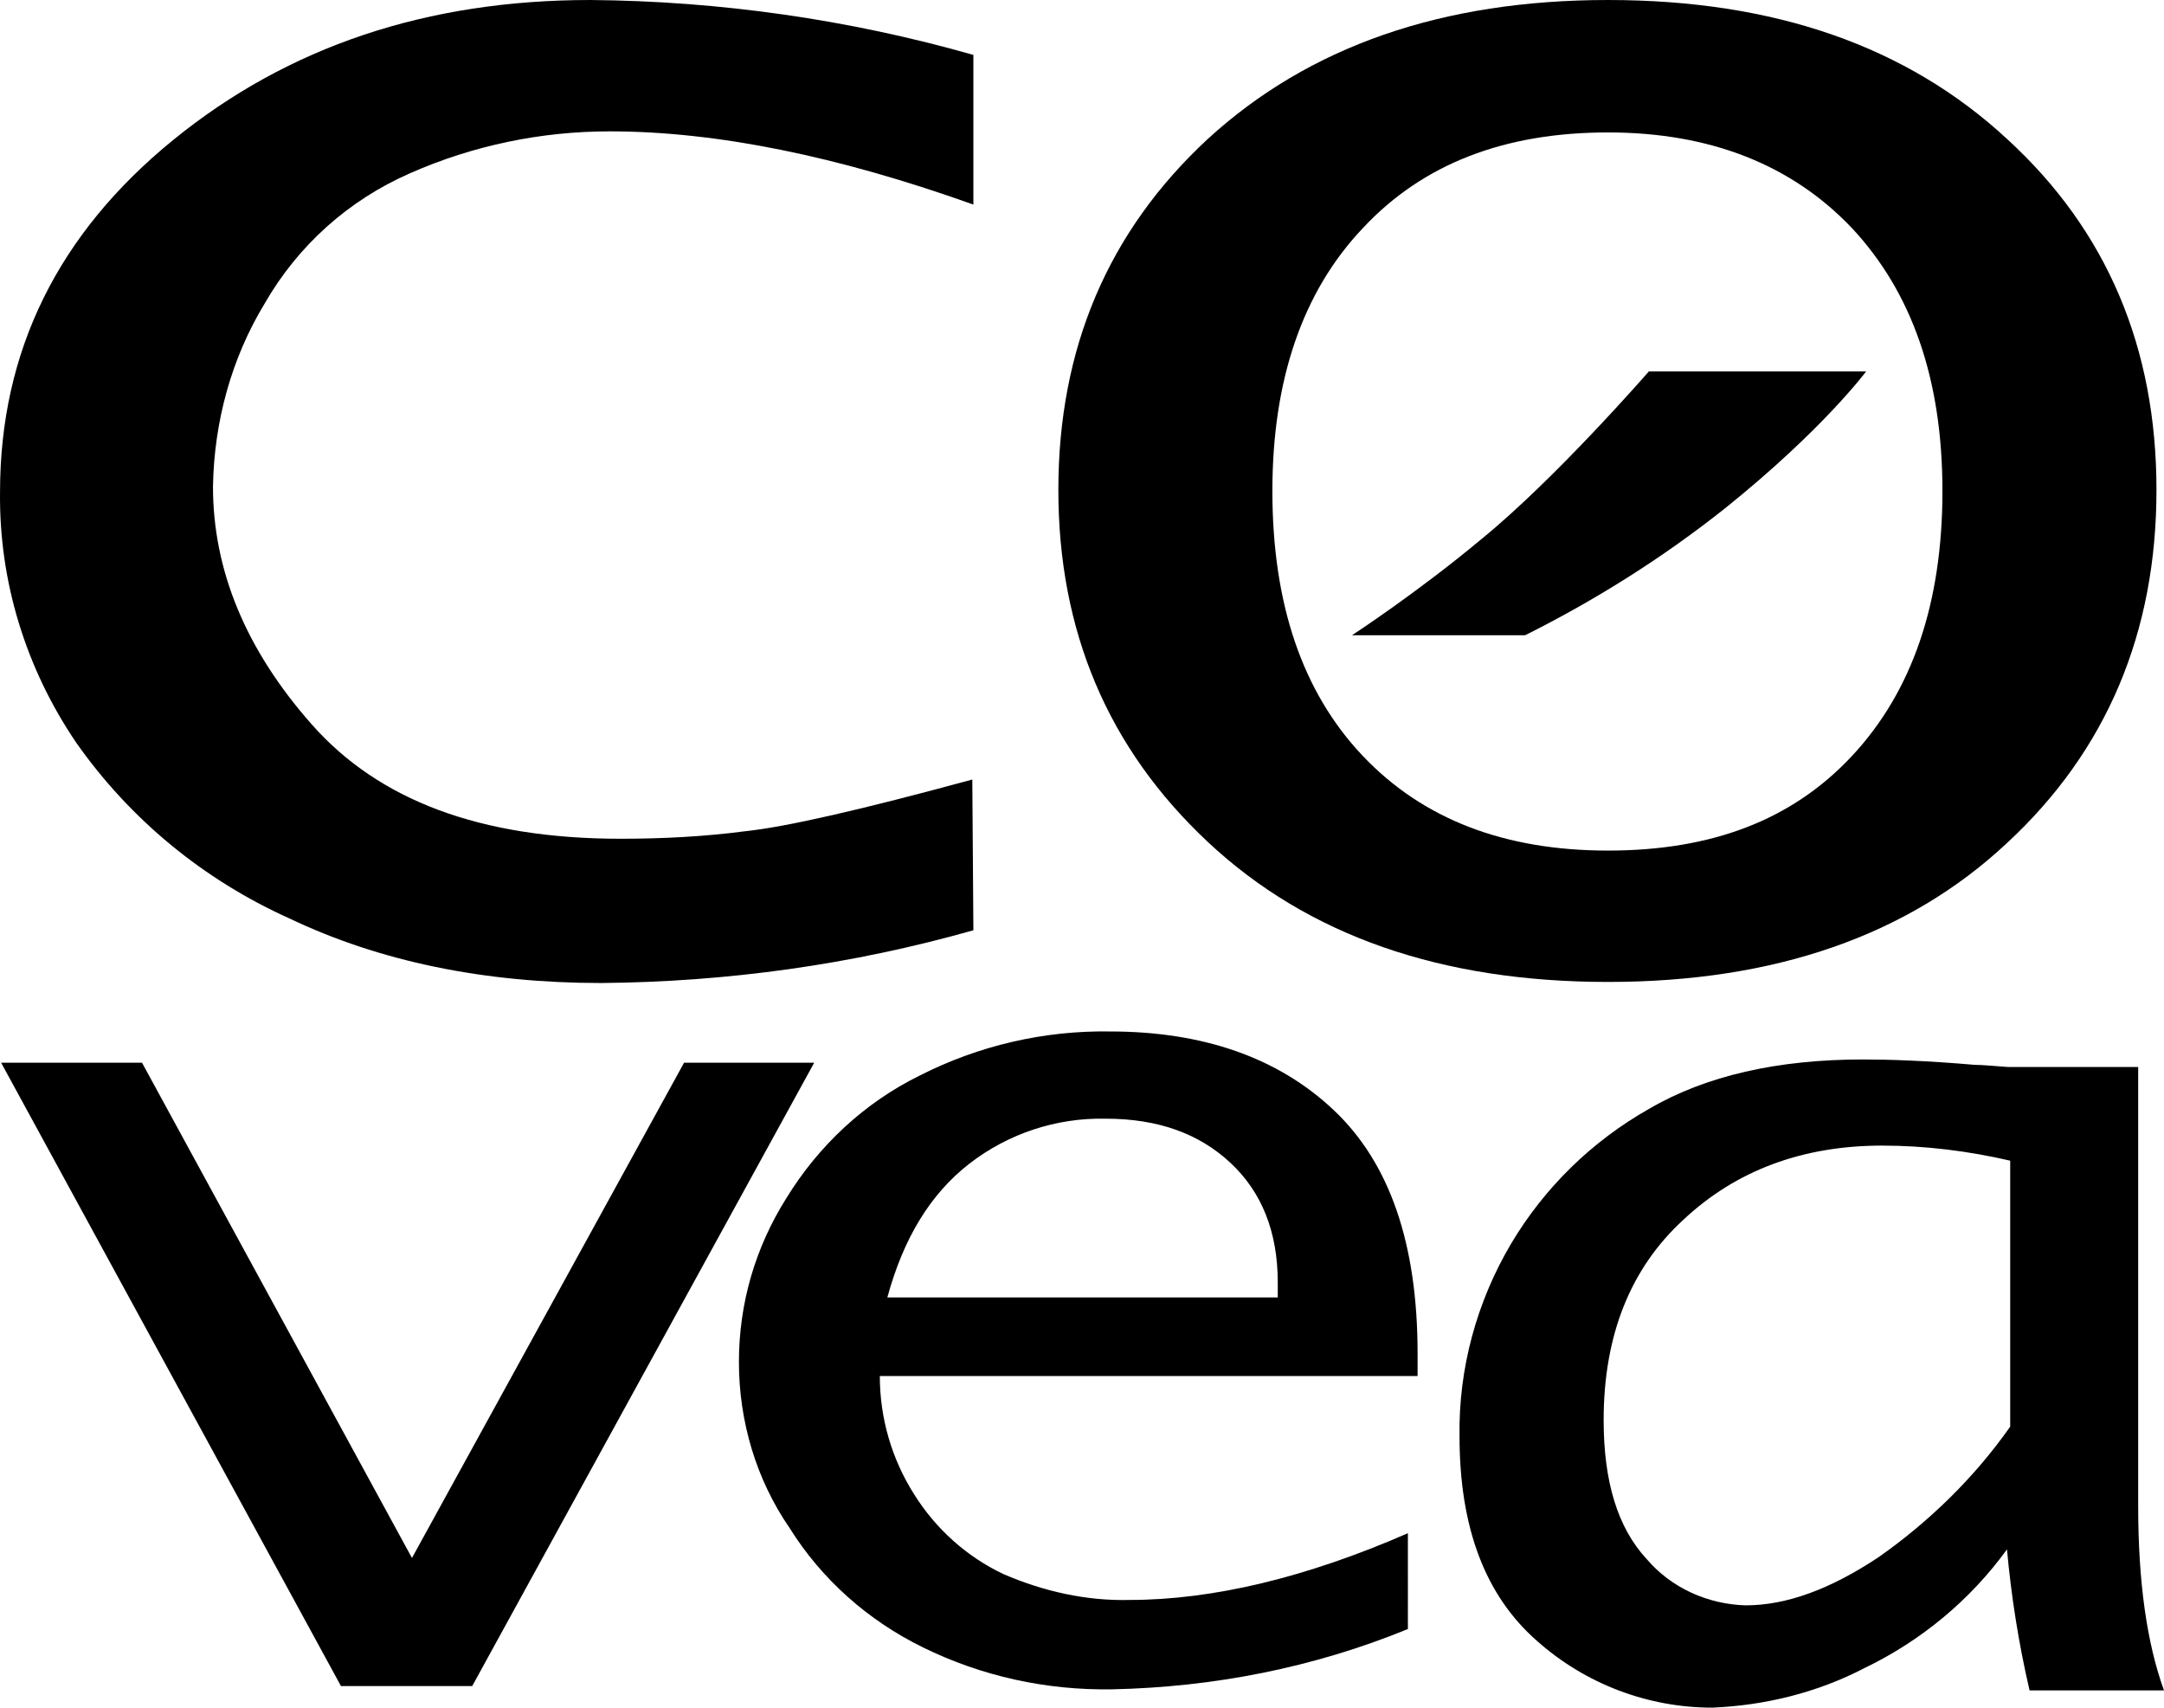
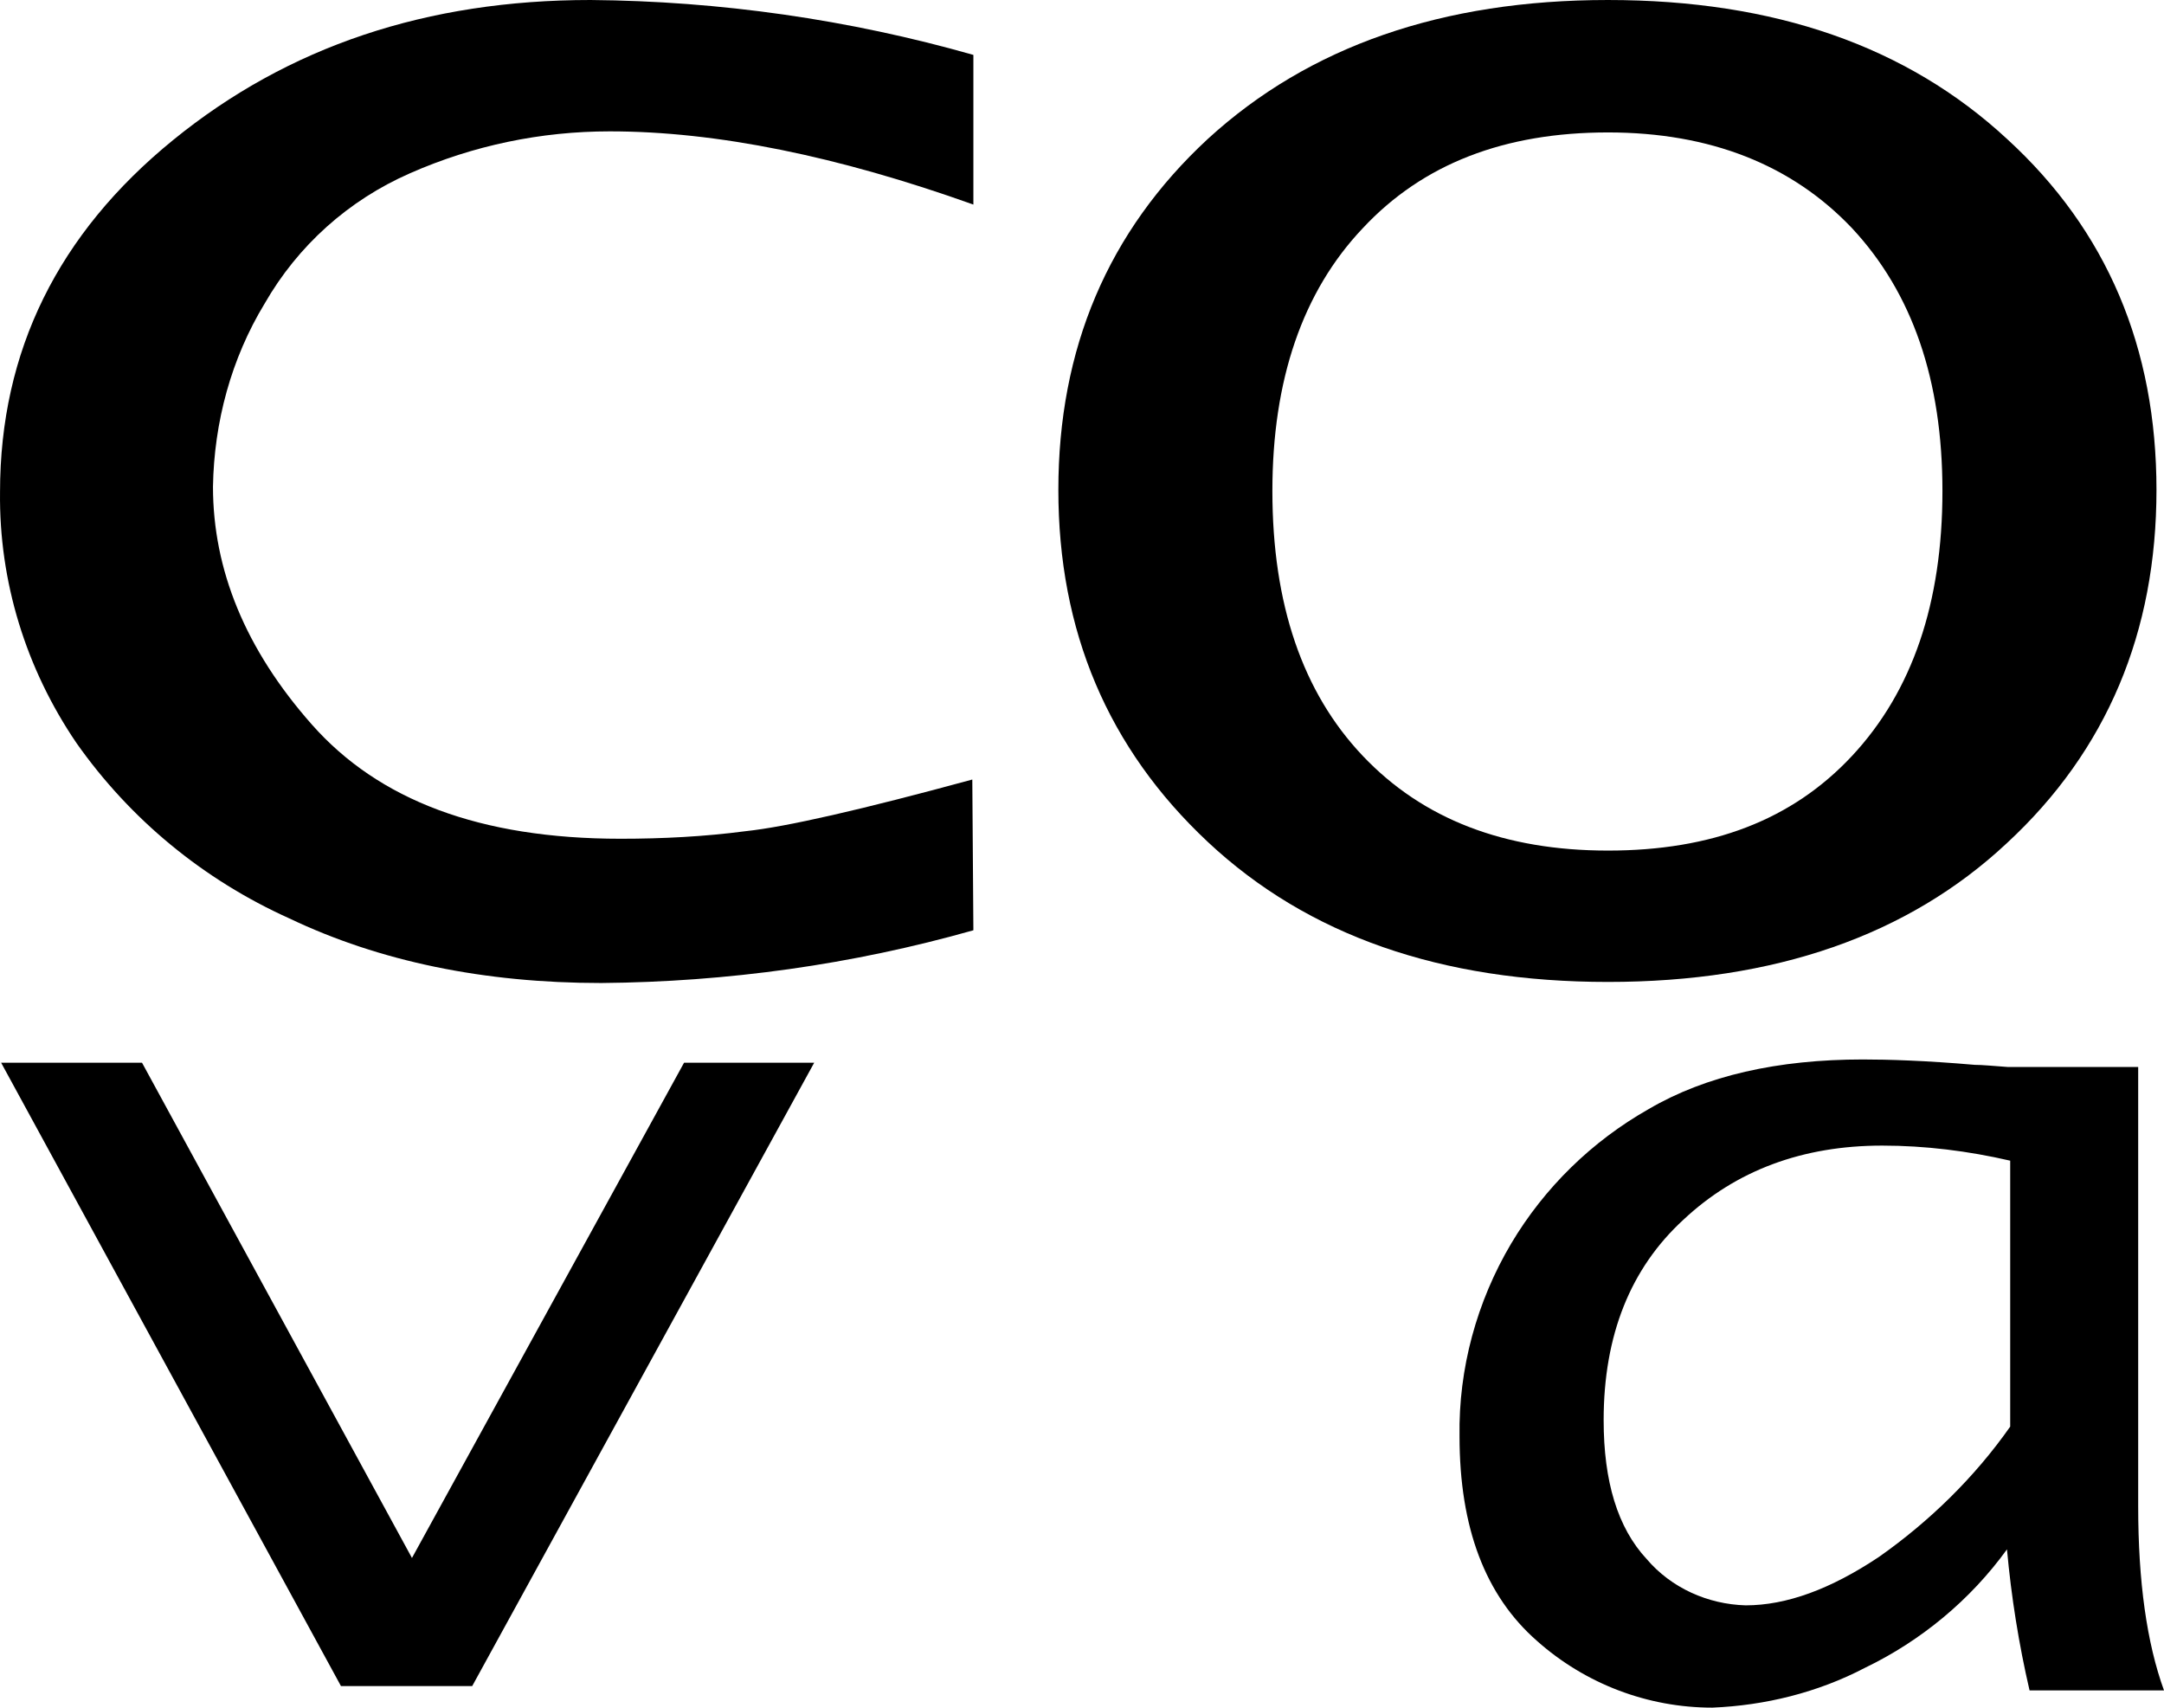
<svg xmlns="http://www.w3.org/2000/svg" fill="none" height="374" viewBox="0 0 474 374" width="474">
  <g fill="#000">
    <path d="m213.21 203.743c-26.621 7.546-53.949 11.319-81.512 11.554-25.679 0-48.53-4.716-68.319-14.148-18.847-8.49-34.866-21.695-46.645-38.438-11.072-16.271-16.962-35.372-16.726-54.944 0-30.892 12.721-56.596 37.929-77.111 25.207-20.516 55.598-30.656 91.406-30.656 28.27.236 56.54 4.245 83.868 12.027v32.778c-29.684-10.612-56.305-16.035-79.628-16.035-15.077 0-29.919 3.066-43.818 9.197-13.428 5.895-24.501 15.8-31.804 28.533-7.303 12.027-11.072 25.94-11.308 40.089 0 18.157 7.067 35.607 21.674 52.114s36.751 24.997 67.612 24.997c9.188 0 18.376-.472 27.328-1.651 8.952-.943 25.443-4.716 49.708-11.319z" />
    <path d="m439.605 184.642c21.909-20.28 32.746-46.22 32.746-77.347 0-31.127-10.837-56.831-32.746-76.875-21.909-20.28-50.886-30.42-87.401-30.42-36.28 0-65.493 10.14-87.637 30.42-21.91 20.28-32.746 45.984-32.746 76.875 0 30.892 10.836 56.595 32.746 77.111 21.909 20.516 51.121 30.656 87.637 30.656 36.515 0 65.727-10.14 87.401-30.42zm-141.114-19.101c-13.193-13.913-19.789-33.25-19.789-58.01 0-24.289 6.596-43.626 19.789-57.539 13.192-14.149 31.097-20.987 53.713-20.987 22.38 0 40.284 7.074 53.477 20.987 13.193 14.149 19.789 33.25 19.789 57.539 0 24.524-6.596 43.861-19.789 58.01s-30.861 20.751-53.477 20.751-40.521-6.838-53.713-20.751z" />
    <path d="m103.428 369.283h-28.741l-74.444-136.535h30.861l59.131 108.474 59.603-108.474h28.505z" />
-     <path d="m308.385 335.798c-22.145 9.668-42.64 14.62-61.016 14.62-9.423.237-18.847-1.886-27.563-5.659-8.01-3.773-14.842-9.904-19.554-17.45-4.947-7.782-7.538-16.743-7.538-25.94h117.791v-4.952c0-24.053-6.125-41.739-18.375-53.294-12.25-11.554-28.741-17.214-49.001-17.214-14.371-.236-28.742 3.066-41.699 9.668-12.014 5.896-22.144 15.328-29.212 26.883-6.832 10.847-10.366 23.11-10.366 35.844 0 12.969 3.77 25.703 11.073 36.315 7.067 11.319 17.197 20.28 29.212 26.175 12.957 6.367 27.092 9.433 41.463 9.197 22.145-.472 44.054-4.716 64.785-13.206zm-96.118-80.884c8.481-6.603 19.082-10.14 29.919-9.904 11.544 0 20.496 3.301 27.328 9.668s10.366 15.092 10.366 26.175v3.302h-85.517c3.534-12.97 9.423-22.638 17.904-29.241z" />
-     <path d="m334.064 139.13c15.548-7.782 30.154-16.979 43.818-27.826 21.438-17.215 30.862-29.948 30.862-29.948h-47.588s-20.496 23.581-36.751 36.786c-14.135 11.791-28.27 20.988-28.27 20.988z" />
    <path d="m444.552 370.227h29.448c-3.769-10.376-5.654-23.817-5.654-40.324v-96.212h-28.505c-3.299-.236-5.654-.472-7.304-.472-10.836-.943-19.082-1.179-24.5-1.179-18.611 0-34.395 3.537-46.881 10.848-12.486 7.074-22.852 17.214-30.155 29.476-7.539 12.734-11.543 27.355-11.308 42.211 0 20.044 5.654 34.9 16.962 44.805 10.601 9.432 24.265 14.62 38.4 14.62 11.544-.471 23.087-3.301 33.453-8.725 12.25-5.895 23.087-14.856 31.097-25.94.942 10.376 2.591 20.752 4.947 30.892zm-32.981-29.241c-10.602 7.074-20.261 10.612-29.213 10.612-8.245-.236-16.255-3.773-21.673-10.14-6.361-6.839-9.424-16.979-9.424-30.42 0-18.629 5.89-33.25 17.433-43.862 11.544-10.847 26.15-16.271 43.583-16.271 9.424 0 18.847 1.18 28.035 3.302v58.246c-7.775 11.083-17.669 20.751-28.741 28.533z" />
  </g>
</svg>